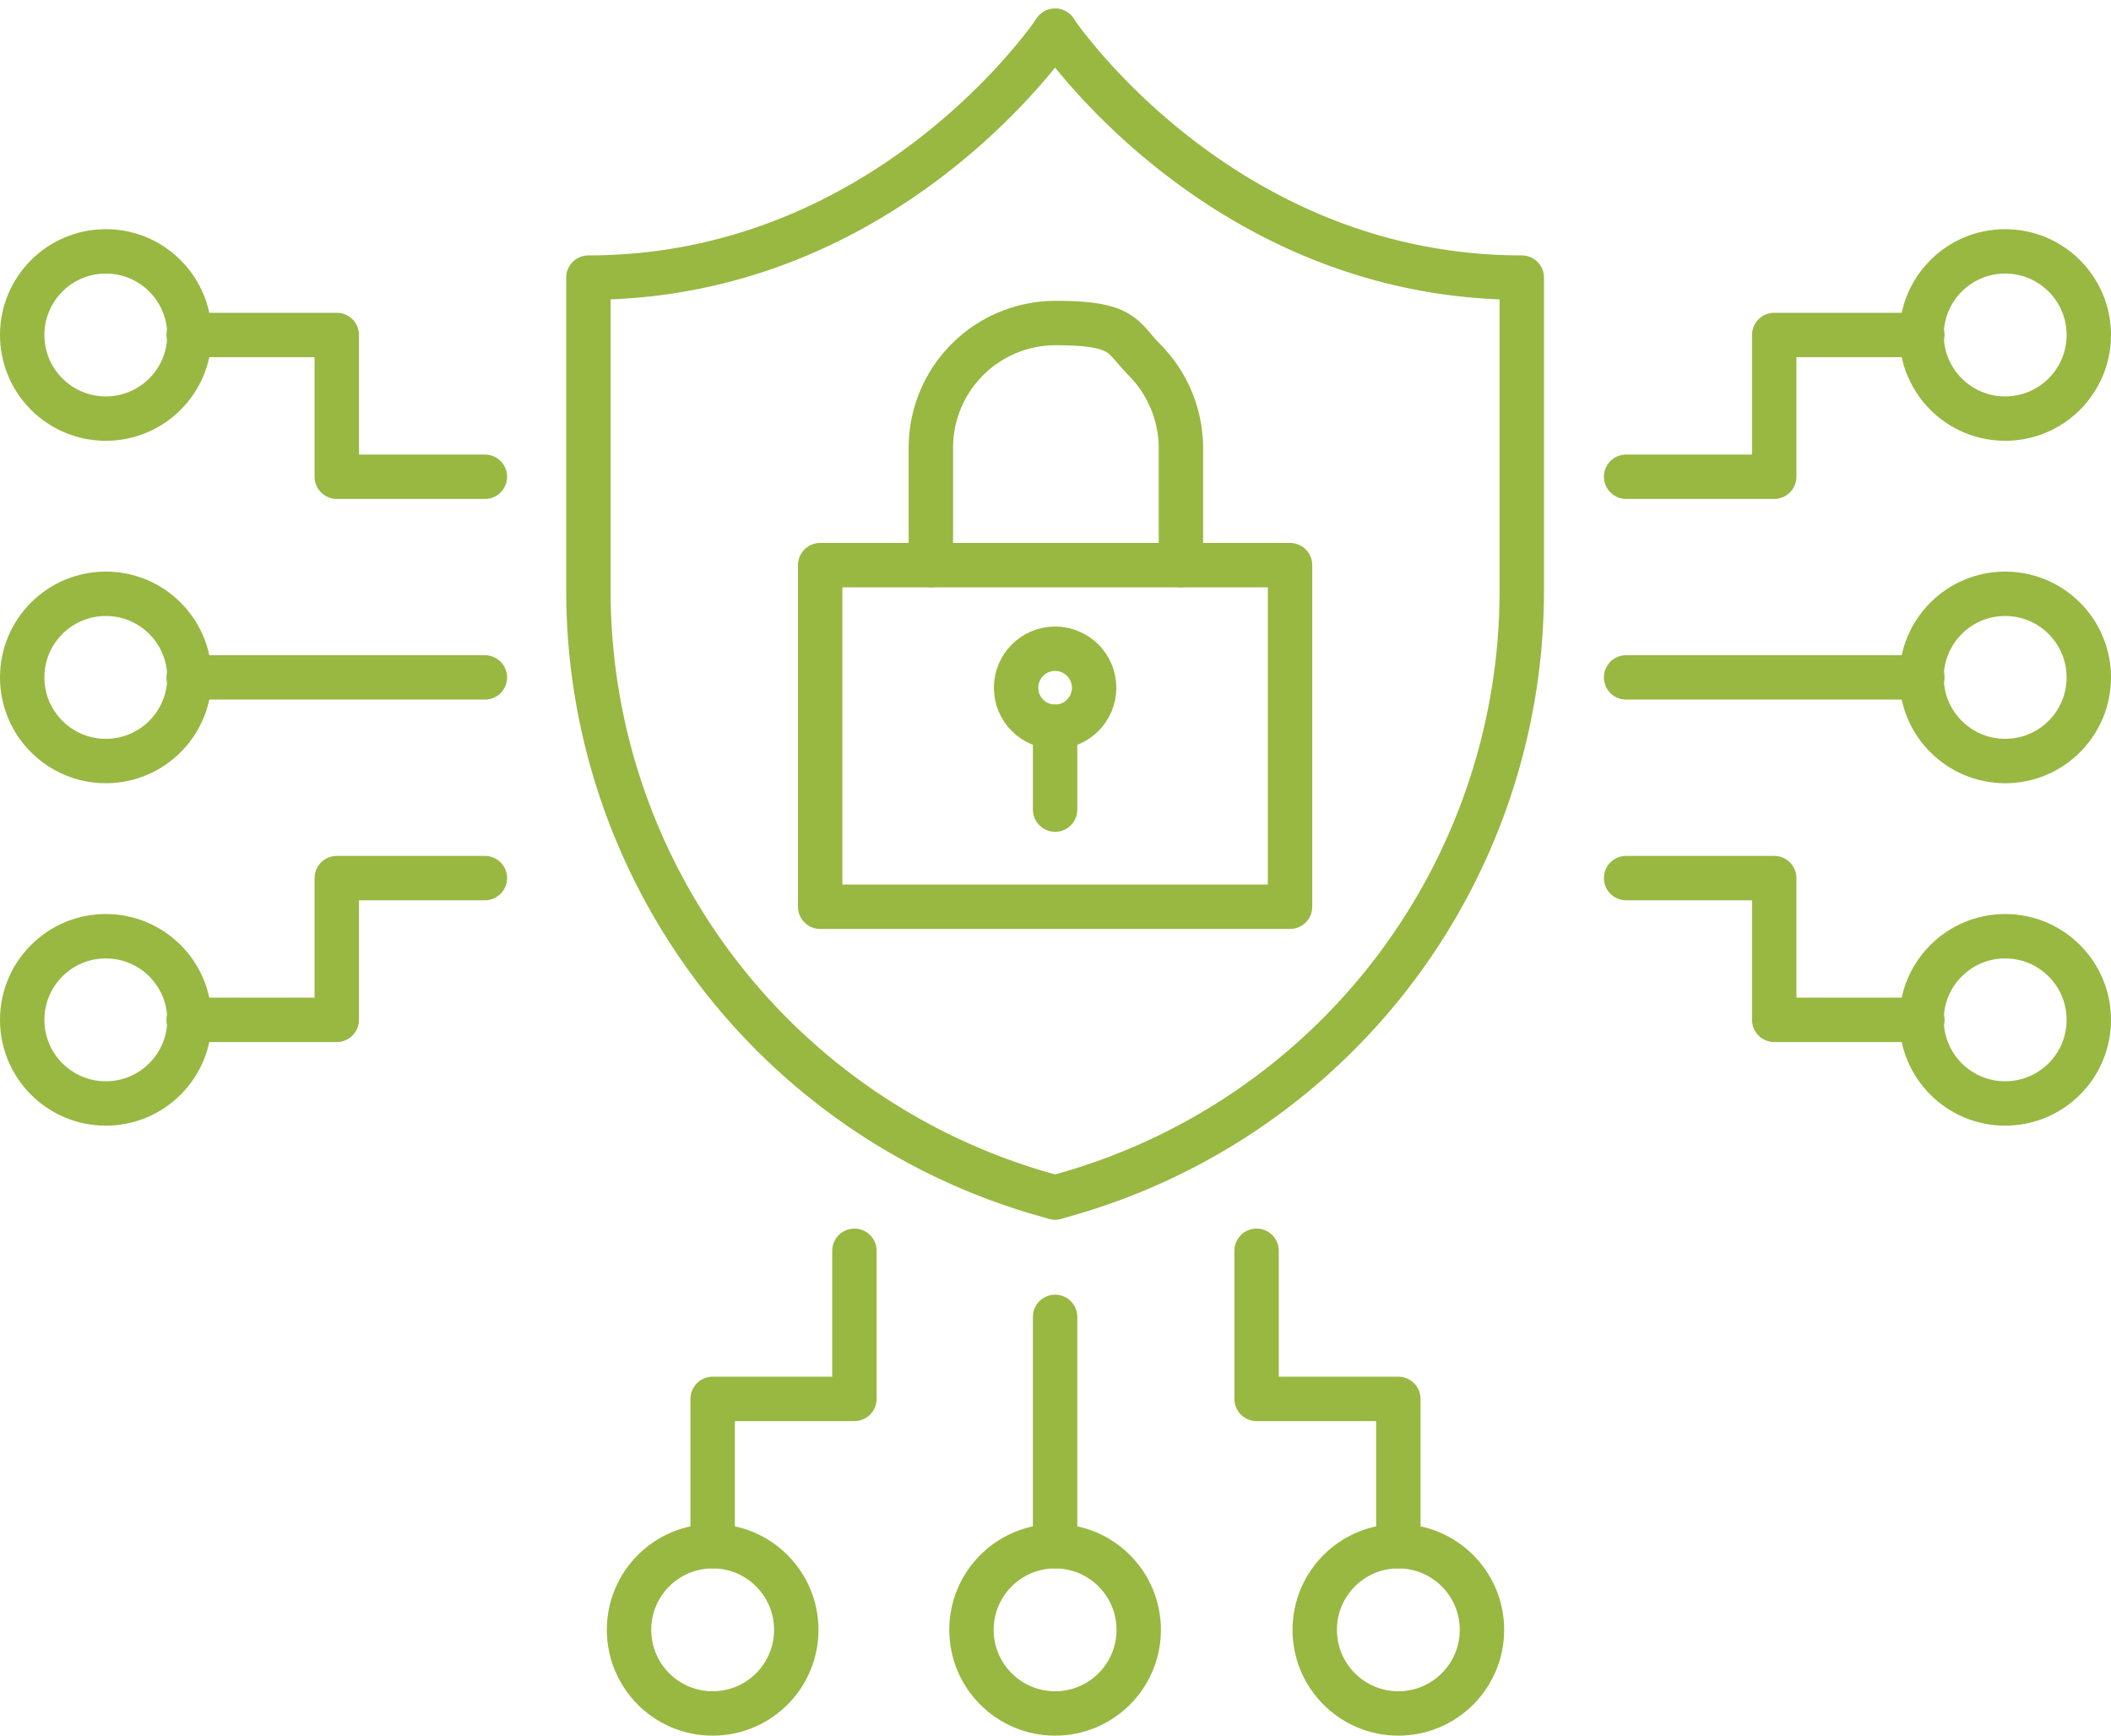
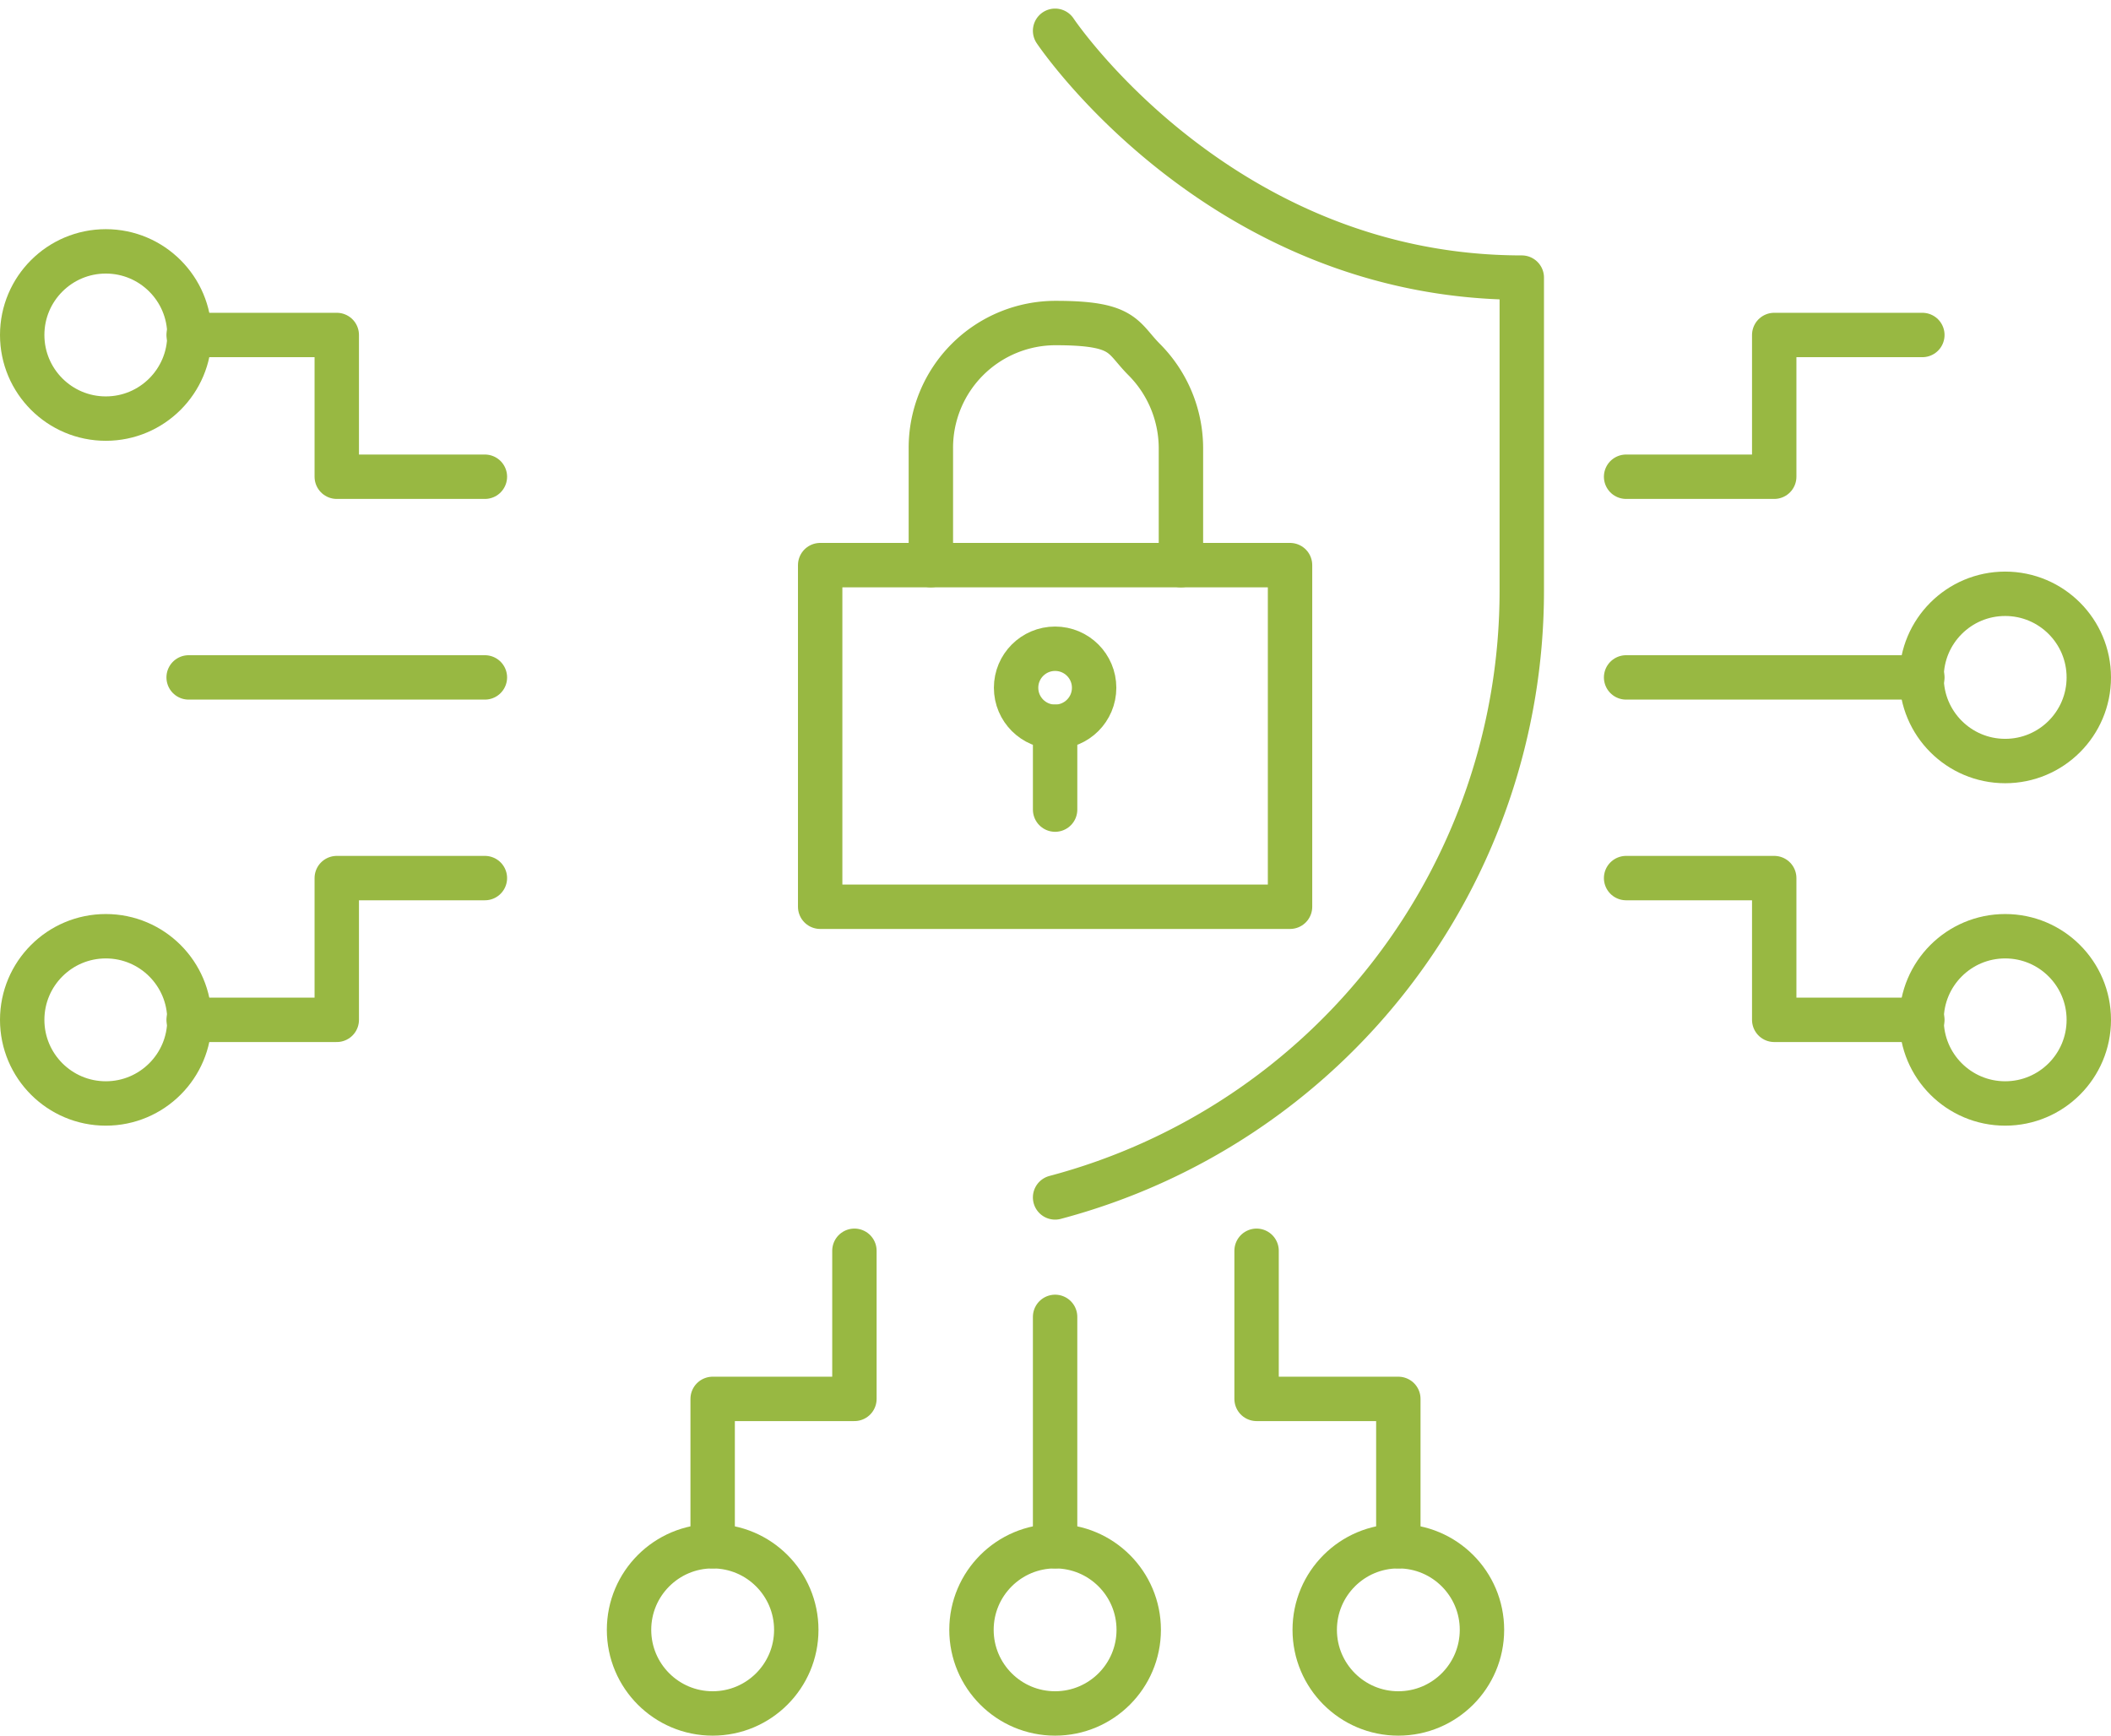
<svg xmlns="http://www.w3.org/2000/svg" width="237.754" height="195.489" viewBox="0 0 237.754 195.489">
  <g id="Group_205" data-name="Group 205" transform="translate(-918.317 -263.533)">
    <g id="DNA_IT_Icons" data-name="DNA IT Icons" transform="translate(920.817 267)">
      <g id="Group_79" data-name="Group 79">
        <g id="Group_74" data-name="Group 74">
          <g id="Group_62" data-name="Group 62" transform="translate(63.772)">
            <g id="Group_58" data-name="Group 58">
              <path id="Path_58" data-name="Path 58" d="M996.6,84.4s18.567,27.8,52.56,27.8v35.339A70.664,70.664,0,0,1,996.6,215.8" transform="translate(-944.04 -84.4)" fill="none" stroke="#98b842" stroke-linecap="round" stroke-linejoin="round" stroke-width="5" />
-               <path id="Path_59" data-name="Path 59" d="M990.56,84.4S971.993,112.2,938,112.2v35.339A70.663,70.663,0,0,0,990.56,215.8" transform="translate(-938 -84.4)" fill="none" stroke="#98b842" stroke-linecap="round" stroke-linejoin="round" stroke-width="5" />
            </g>
            <g id="Group_61" data-name="Group 61" transform="translate(26.101 32.917)">
              <g id="Group_60" data-name="Group 60" transform="translate(0 27.267)">
                <rect id="Rectangle_144" data-name="Rectangle 144" width="52.919" height="38.478" fill="none" stroke="#98b842" stroke-linecap="round" stroke-linejoin="round" stroke-width="5" />
                <g id="Group_59" data-name="Group 59" transform="translate(22.065 9.418)">
                  <circle id="Ellipse_17" data-name="Ellipse 17" cx="4.395" cy="4.395" r="4.395" fill="none" stroke="#98b842" stroke-linecap="round" stroke-linejoin="round" stroke-width="5" />
                  <line id="Line_29" data-name="Line 29" y1="9.328" transform="translate(4.395 8.79)" fill="none" stroke="#98b842" stroke-linecap="round" stroke-linejoin="round" stroke-width="5" />
                </g>
              </g>
              <path id="Path_60" data-name="Path 60" d="M981,148.367V135.182A14.048,14.048,0,0,1,995.082,121.1c7.8,0,7.445,1.614,9.956,4.126a14.183,14.183,0,0,1,4.126,9.956v13.185" transform="translate(-968.533 -121.1)" fill="none" stroke="#98b842" stroke-linecap="round" stroke-linejoin="round" stroke-width="5" />
            </g>
          </g>
          <g id="Group_73" data-name="Group 73" transform="translate(0 24.845)">
            <g id="Group_67" data-name="Group 67" transform="translate(180.642)">
              <g id="Group_63" data-name="Group 63" transform="translate(0 38.568)">
                <circle id="Ellipse_18" data-name="Ellipse 18" cx="9.418" cy="9.418" r="9.418" transform="translate(33.276)" fill="none" stroke="#98b842" stroke-linecap="round" stroke-linejoin="round" stroke-width="5" />
                <line id="Line_30" data-name="Line 30" x1="33.366" transform="translate(0 9.418)" fill="none" stroke="#98b842" stroke-linecap="round" stroke-linejoin="round" stroke-width="5" />
              </g>
              <g id="Group_66" data-name="Group 66">
                <g id="Group_64" data-name="Group 64">
-                   <circle id="Ellipse_19" data-name="Ellipse 19" cx="9.418" cy="9.418" r="9.418" transform="translate(33.276)" fill="none" stroke="#98b842" stroke-linecap="round" stroke-linejoin="round" stroke-width="5" />
                  <path id="Path_61" data-name="Path 61" d="M1101.665,122.6h-16.683v15.965H1068.3" transform="translate(-1068.3 -113.182)" fill="none" stroke="#98b842" stroke-linecap="round" stroke-linejoin="round" stroke-width="5" />
                </g>
                <g id="Group_65" data-name="Group 65" transform="translate(0 70.589)">
                  <circle id="Ellipse_20" data-name="Ellipse 20" cx="9.418" cy="9.418" r="9.418" transform="translate(33.276 6.548)" fill="none" stroke="#98b842" stroke-linecap="round" stroke-linejoin="round" stroke-width="5" />
                  <path id="Path_62" data-name="Path 62" d="M1101.665,206.765h-16.683V190.8H1068.3" transform="translate(-1068.3 -190.8)" fill="none" stroke="#98b842" stroke-linecap="round" stroke-linejoin="round" stroke-width="5" />
                </g>
              </g>
            </g>
            <g id="Group_72" data-name="Group 72">
              <g id="Group_68" data-name="Group 68" transform="translate(0 38.568)">
-                 <circle id="Ellipse_21" data-name="Ellipse 21" cx="9.418" cy="9.418" r="9.418" fill="none" stroke="#98b842" stroke-linecap="round" stroke-linejoin="round" stroke-width="5" />
                <line id="Line_31" data-name="Line 31" x2="33.366" transform="translate(18.746 9.418)" fill="none" stroke="#98b842" stroke-linecap="round" stroke-linejoin="round" stroke-width="5" />
              </g>
              <g id="Group_71" data-name="Group 71">
                <g id="Group_69" data-name="Group 69">
                  <circle id="Ellipse_22" data-name="Ellipse 22" cx="9.418" cy="9.418" r="9.418" fill="none" stroke="#98b842" stroke-linecap="round" stroke-linejoin="round" stroke-width="5" />
                  <path id="Path_63" data-name="Path 63" d="M887.8,122.6h16.683v15.965h16.683" transform="translate(-869.054 -113.182)" fill="none" stroke="#98b842" stroke-linecap="round" stroke-linejoin="round" stroke-width="5" />
                </g>
                <g id="Group_70" data-name="Group 70" transform="translate(0 70.589)">
                  <circle id="Ellipse_23" data-name="Ellipse 23" cx="9.418" cy="9.418" r="9.418" transform="translate(0 6.548)" fill="none" stroke="#98b842" stroke-linecap="round" stroke-linejoin="round" stroke-width="5" />
                  <path id="Path_64" data-name="Path 64" d="M887.8,206.765h16.683V190.8h16.683" transform="translate(-869.054 -190.8)" fill="none" stroke="#98b842" stroke-linecap="round" stroke-linejoin="round" stroke-width="5" />
                </g>
              </g>
            </g>
          </g>
        </g>
        <g id="Group_78" data-name="Group 78" transform="translate(68.346 137.41)">
          <circle id="Ellipse_24" data-name="Ellipse 24" cx="9.418" cy="9.418" r="9.418" transform="translate(38.568 33.276)" fill="none" stroke="#98b842" stroke-linecap="round" stroke-linejoin="round" stroke-width="5" />
          <line id="Line_32" data-name="Line 32" y1="25.832" transform="translate(47.986 7.445)" fill="none" stroke="#98b842" stroke-linecap="round" stroke-linejoin="round" stroke-width="5" />
          <g id="Group_77" data-name="Group 77">
            <g id="Group_75" data-name="Group 75">
              <circle id="Ellipse_25" data-name="Ellipse 25" cx="9.418" cy="9.418" r="9.418" transform="translate(0 33.276)" fill="none" stroke="#98b842" stroke-linecap="round" stroke-linejoin="round" stroke-width="5" />
              <path id="Path_65" data-name="Path 65" d="M953.6,270.876V254.283h15.966V237.6" transform="translate(-944.182 -237.6)" fill="none" stroke="#98b842" stroke-linecap="round" stroke-linejoin="round" stroke-width="5" />
            </g>
            <g id="Group_76" data-name="Group 76" transform="translate(70.678)">
              <circle id="Ellipse_26" data-name="Ellipse 26" cx="9.418" cy="9.418" r="9.418" transform="translate(6.548 33.276)" fill="none" stroke="#98b842" stroke-linecap="round" stroke-linejoin="round" stroke-width="5" />
              <path id="Path_66" data-name="Path 66" d="M1037.865,270.876V254.283H1021.9V237.6" transform="translate(-1021.9 -237.6)" fill="none" stroke="#98b842" stroke-linecap="round" stroke-linejoin="round" stroke-width="5" />
            </g>
          </g>
        </g>
      </g>
    </g>
  </g>
</svg>